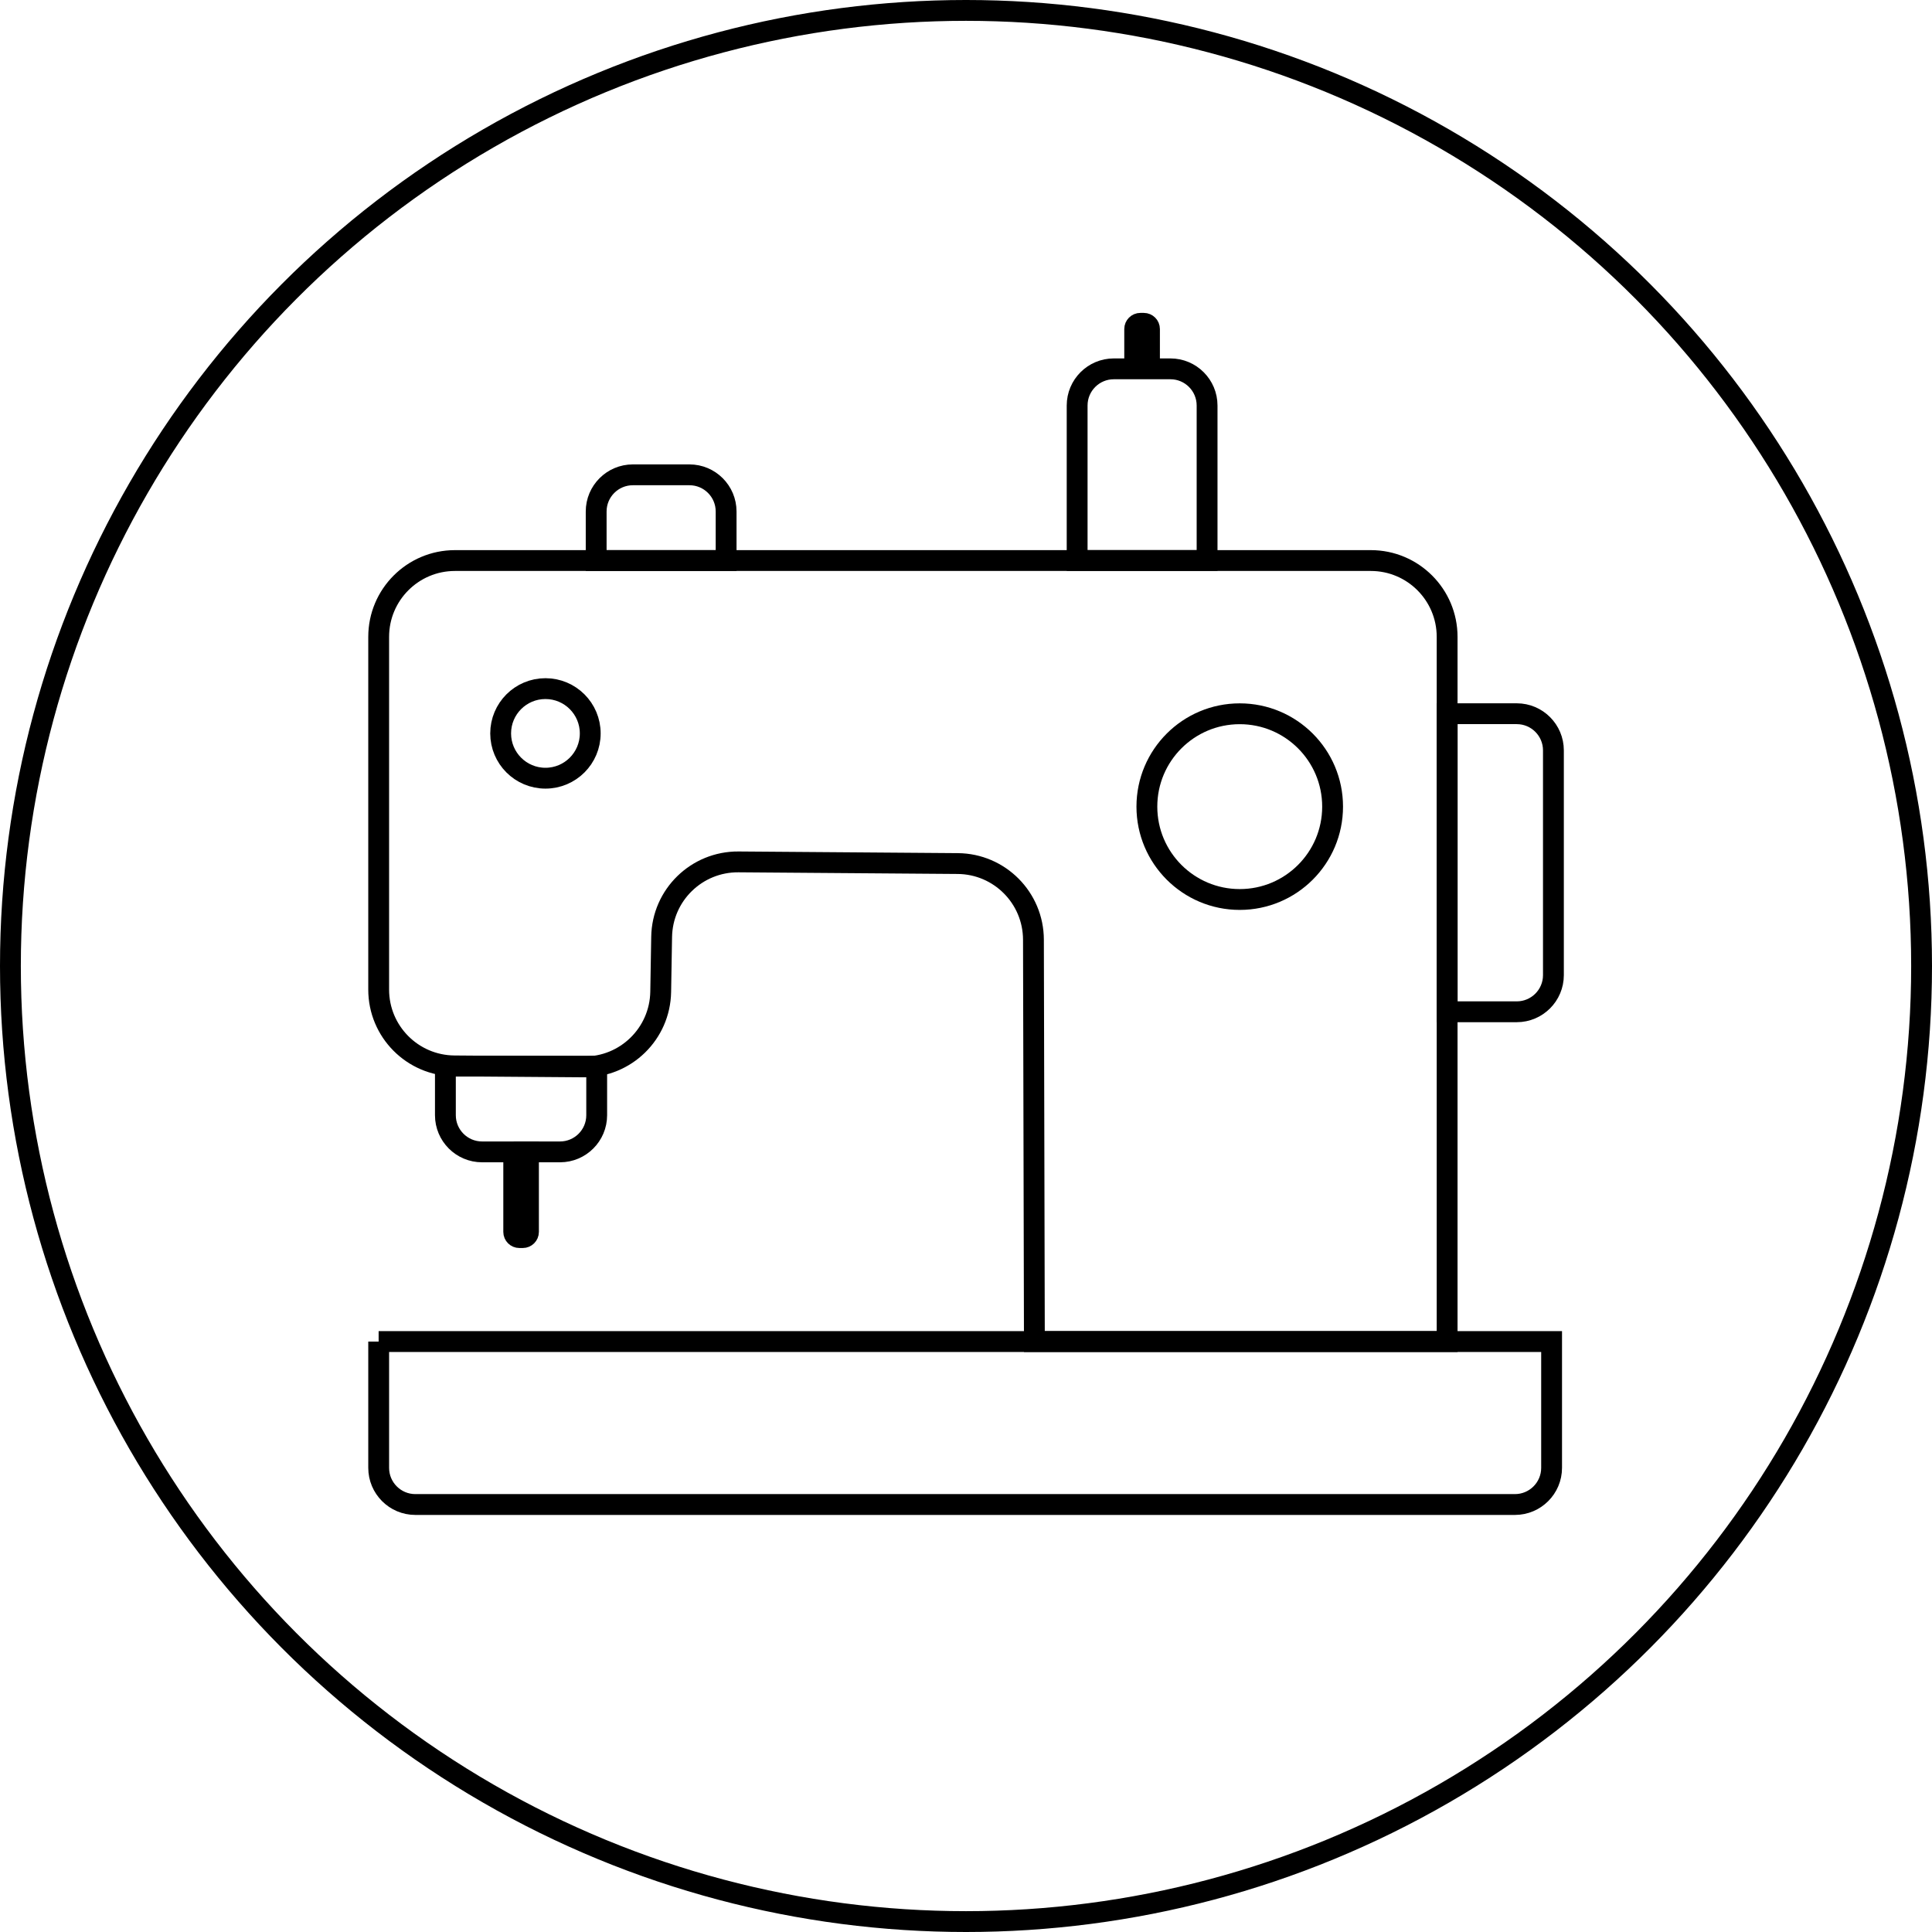
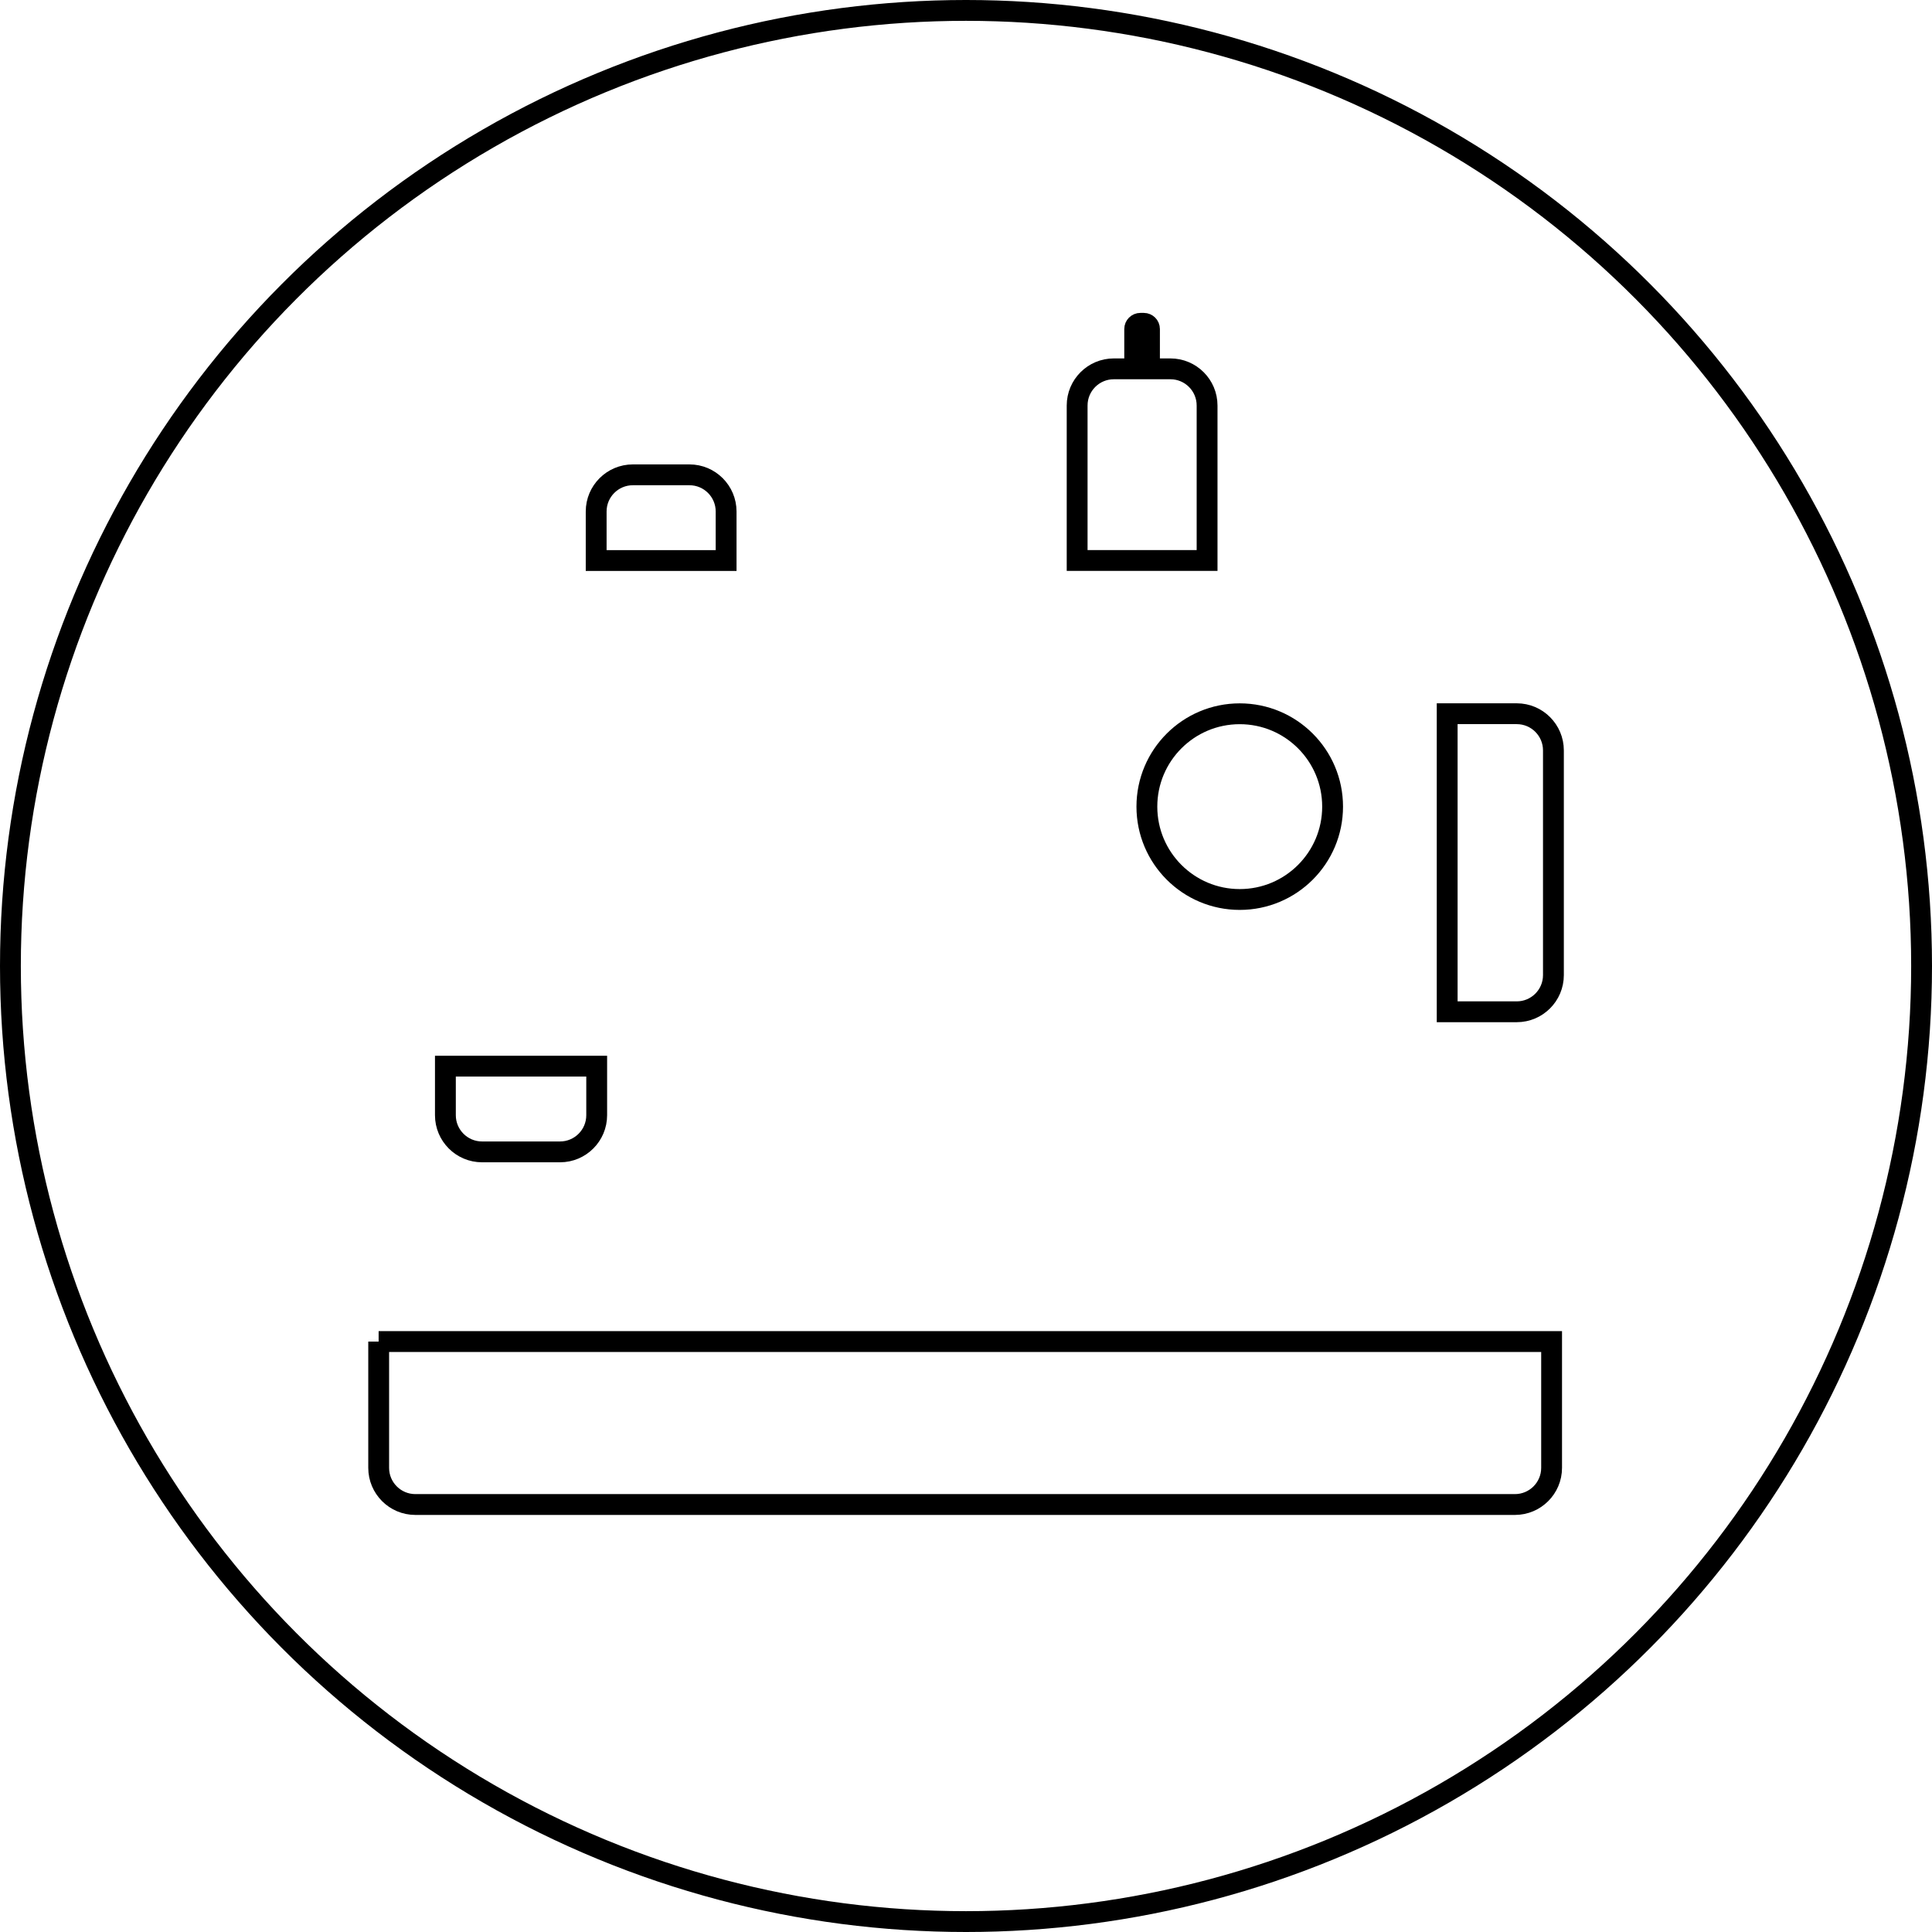
<svg xmlns="http://www.w3.org/2000/svg" id="Layer_2" viewBox="0 0 370.96 370.96">
  <defs>
    <style>.cls-1{fill:none;stroke:#000;stroke-miterlimit:10;stroke-width:4px;}</style>
  </defs>
  <g id="Layer_1-2">
    <g>
      <circle class="cls-1" cx="185.48" cy="185.48" r="183.48" />
      <g>
        <path class="cls-1" d="M72.7,257.59h225.22v24.25c0,3.89-3.16,7.04-7.04,7.04H79.75c-3.89,0-7.04-3.16-7.04-7.04v-24.25h0Z" />
        <path class="cls-1" d="M85.52,204.71h29.05v9.42c0,3.89-3.16,7.04-7.04,7.04h-14.97c-3.89,0-7.04-3.16-7.04-7.04v-9.42h0Z" />
-         <path class="cls-1" d="M98.63,221.17h2.84v15.37c0,.6-.49,1.09-1.09,1.09h-.65c-.6,0-1.09-.49-1.09-1.09v-15.37h0Z" />
        <path class="cls-1" d="M218.97,62.08h.65c.6,0,1.09,.49,1.09,1.09v5.92h-2.84v-5.92c0-.6,.49-1.09,1.09-1.09Z" />
        <path class="cls-1" d="M121.52,91.17h10.86c3.89,0,7.04,3.16,7.04,7.04v9.42h-24.95v-9.42c0-3.89,3.16-7.04,7.04-7.04Z" />
        <path class="cls-1" d="M213.87,70.82h10.86c3.89,0,7.04,3.16,7.04,7.04v29.76h-24.95v-29.76c0-3.89,3.16-7.04,7.04-7.04Z" />
        <path class="cls-1" d="M266.49,155.46h43.14c3.89,0,7.04,3.16,7.04,7.04v13.36h-57.23v-13.36c0-3.89,3.16-7.04,7.04-7.04Z" transform="translate(453.73 -122.4) rotate(90)" />
-         <path class="cls-1" d="M277.86,257.59h-79.25l-.18-77.16c-.02-8.04-6.5-14.56-14.54-14.62l-42.09-.32c-8.04-.06-14.63,6.36-14.76,14.4l-.18,10.56c-.14,8.04-6.72,14.46-14.76,14.4l-24.85-.19c-8.05-.06-14.54-6.6-14.54-14.65V122.28c0-8.09,6.56-14.65,14.65-14.65h175.85c8.09,0,14.65,6.56,14.65,14.65v135.31Z" />
-         <circle class="cls-1" cx="104.73" cy="140.82" r="8.6" />
        <circle class="cls-1" cx="238.04" cy="154.88" r="17.83" />
      </g>
    </g>
  </g>
</svg>